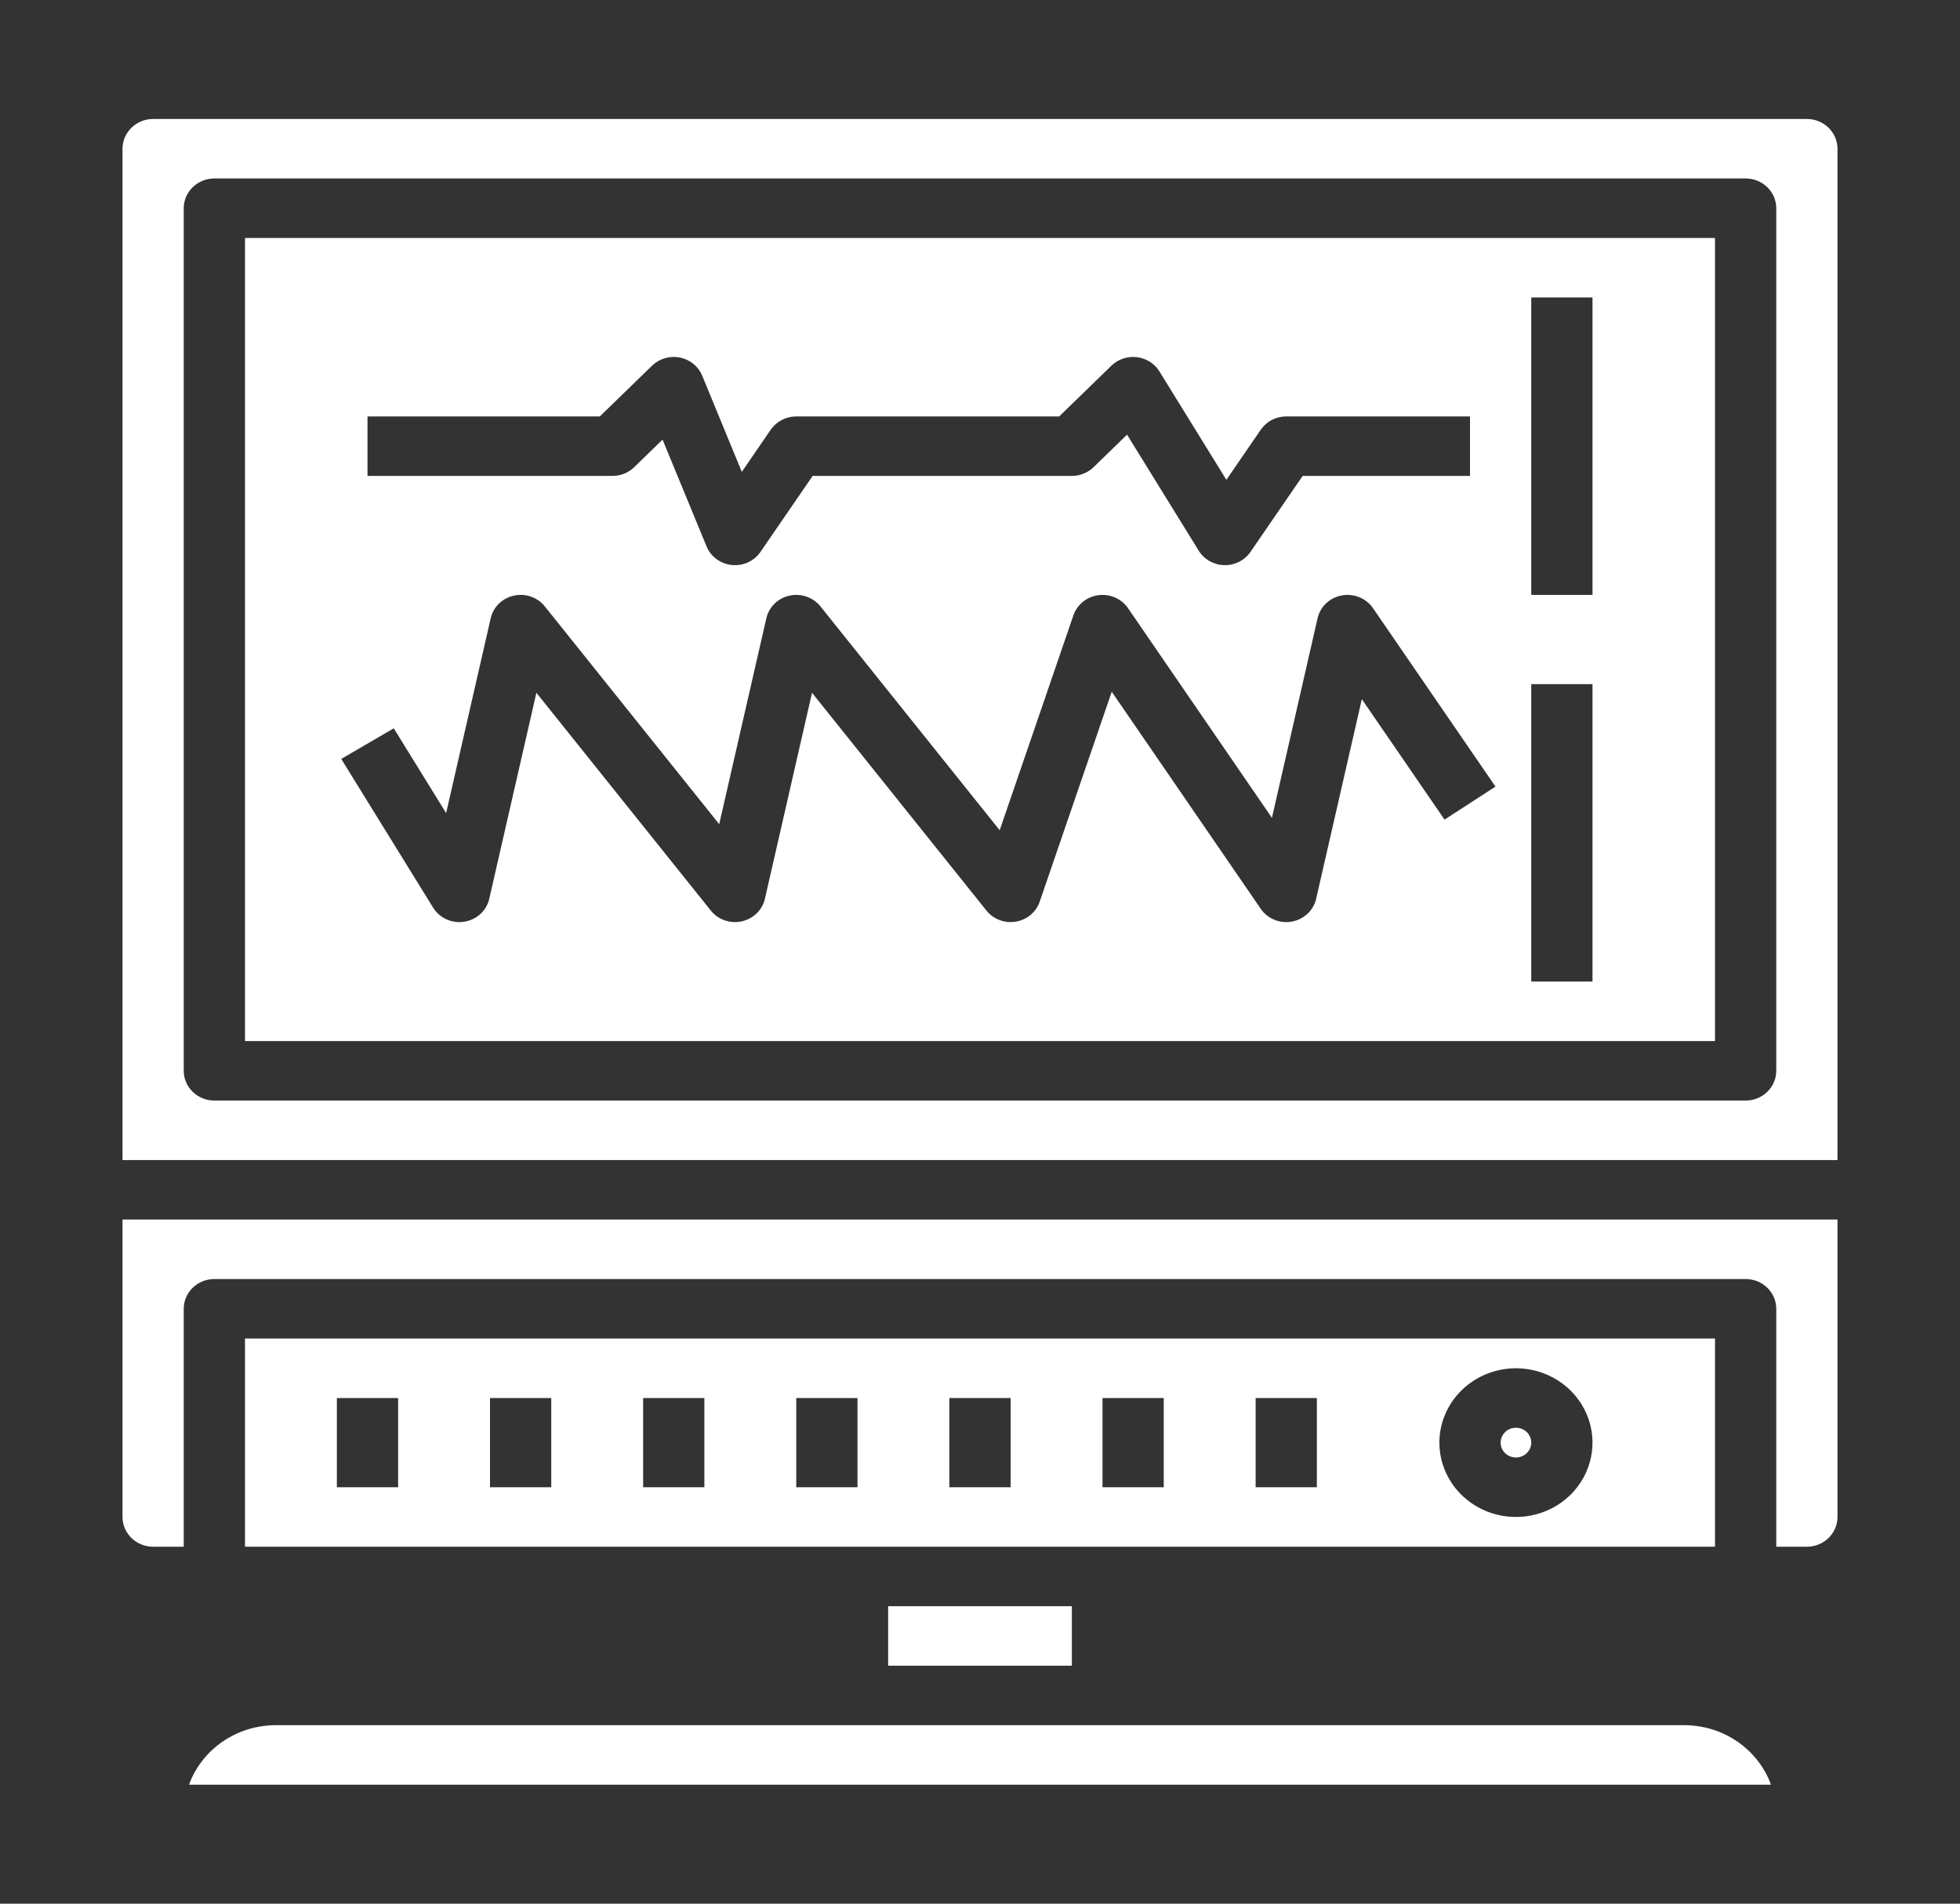
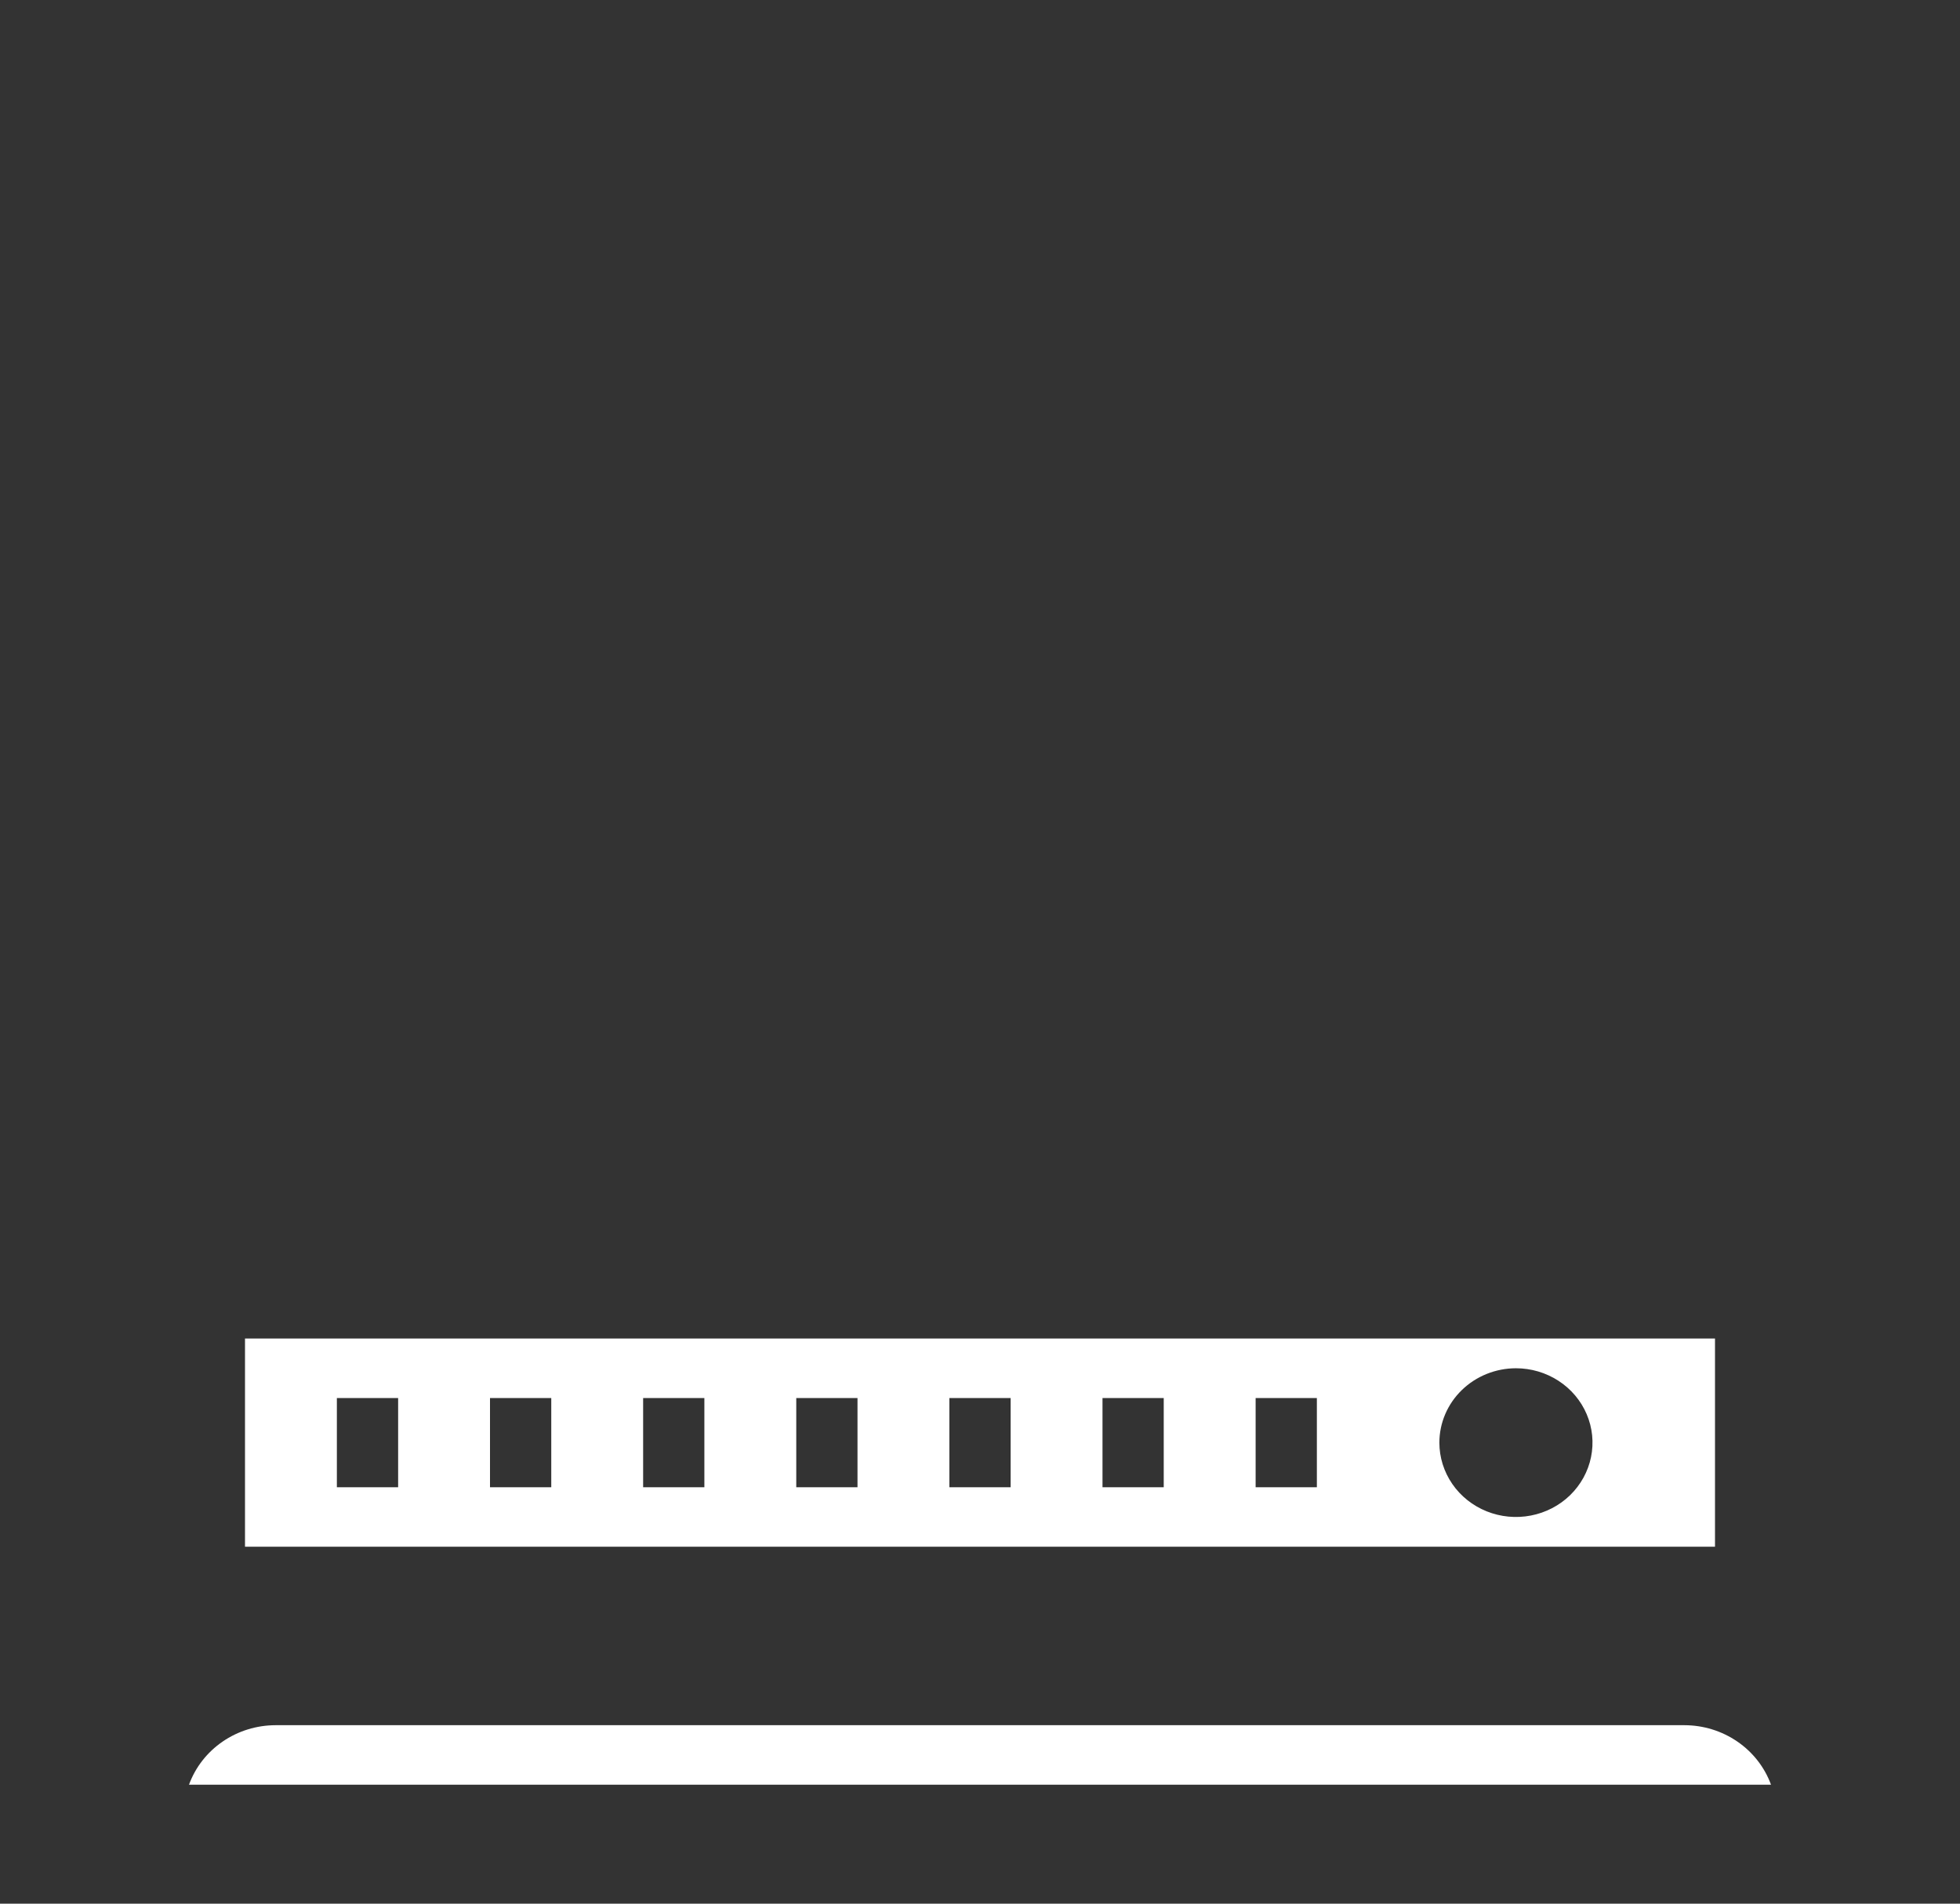
<svg xmlns="http://www.w3.org/2000/svg" width="70" height="68" viewBox="0 0 70 68" fill="none">
  <rect x="0" y="0" width="70" height="68" fill="#333333" stroke="none" />
-   <path d="M38.281 57.375H31.719V59.5H38.281V57.375Z" fill="white" />
-   <path d="M61.25 55.25V47.812H8.75V55.25H61.25ZM54.141 48.875C54.681 48.875 55.21 49.031 55.66 49.323C56.109 49.614 56.46 50.029 56.667 50.515C56.874 51 56.928 51.534 56.822 52.05C56.717 52.565 56.456 53.038 56.074 53.41C55.692 53.781 55.205 54.034 54.674 54.136C54.144 54.239 53.594 54.186 53.094 53.985C52.595 53.784 52.167 53.444 51.867 53.007C51.567 52.57 51.406 52.057 51.406 51.531C51.407 50.827 51.695 50.152 52.208 49.654C52.721 49.156 53.416 48.876 54.141 48.875ZM44.844 49.938H47.031V53.125H44.844V49.938ZM39.375 49.938H41.562V53.125H39.375V49.938ZM14.219 53.125H12.031V49.938H14.219V53.125ZM19.688 53.125H17.5V49.938H19.688V53.125ZM25.156 53.125H22.969V49.938H25.156V53.125ZM30.625 53.125H28.438V49.938H30.625V53.125ZM36.094 53.125H33.906V49.938H36.094V53.125Z" fill="white" />
-   <path d="M4.375 54.188C4.375 54.469 4.491 54.739 4.696 54.938C4.901 55.138 5.179 55.25 5.469 55.25H6.562V46.75C6.562 46.468 6.678 46.198 6.883 45.999C7.088 45.799 7.366 45.688 7.656 45.688H62.344C62.634 45.688 62.912 45.799 63.117 45.999C63.322 46.198 63.438 46.468 63.438 46.75V55.25H64.531C64.821 55.25 65.099 55.138 65.304 54.938C65.509 54.739 65.625 54.469 65.625 54.188V43.562H4.375V54.188Z" fill="white" />
-   <path d="M54.141 52.062C54.443 52.062 54.688 51.825 54.688 51.531C54.688 51.238 54.443 51 54.141 51C53.839 51 53.594 51.238 53.594 51.531C53.594 51.825 53.839 52.062 54.141 52.062Z" fill="white" />
+   <path d="M61.25 55.25V47.812H8.75V55.25H61.25ZM54.141 48.875C54.681 48.875 55.21 49.031 55.66 49.323C56.109 49.614 56.46 50.029 56.667 50.515C56.874 51 56.928 51.534 56.822 52.05C56.717 52.565 56.456 53.038 56.074 53.41C55.692 53.781 55.205 54.034 54.674 54.136C54.144 54.239 53.594 54.186 53.094 53.985C52.595 53.784 52.167 53.444 51.867 53.007C51.567 52.57 51.406 52.057 51.406 51.531C51.407 50.827 51.695 50.152 52.208 49.654C52.721 49.156 53.416 48.876 54.141 48.875ZM44.844 49.938H47.031V53.125H44.844V49.938ZM39.375 49.938H41.562V53.125H39.375V49.938ZM14.219 53.125H12.031V49.938H14.219V53.125ZM19.688 53.125H17.5V49.938H19.688V53.125ZM25.156 53.125H22.969V49.938H25.156V53.125ZM30.625 53.125H28.438V49.938H30.625V53.125ZH33.906V49.938H36.094V53.125Z" fill="white" />
  <path d="M60.156 61.625H9.844C9.165 61.626 8.504 61.83 7.95 62.211C7.396 62.591 6.977 63.129 6.75 63.75H63.25C63.023 63.129 62.604 62.591 62.05 62.211C61.496 61.83 60.835 61.626 60.156 61.625Z" fill="white" />
-   <path d="M64.531 4.25H5.469C5.179 4.25 4.901 4.362 4.696 4.562C4.491 4.761 4.375 5.031 4.375 5.312V41.438H65.625V5.312C65.625 5.031 65.509 4.761 65.304 4.562C65.099 4.362 64.821 4.25 64.531 4.25ZM63.438 38.25C63.438 38.532 63.322 38.802 63.117 39.001C62.912 39.201 62.634 39.312 62.344 39.312H7.656C7.366 39.312 7.088 39.201 6.883 39.001C6.678 38.802 6.562 38.532 6.562 38.25V7.438C6.562 7.156 6.678 6.885 6.883 6.686C7.088 6.487 7.366 6.375 7.656 6.375H62.344C62.634 6.375 62.912 6.487 63.117 6.686C63.322 6.885 63.438 7.156 63.438 7.438V38.25Z" fill="white" />
-   <path d="M8.75 37.188H61.25V8.5H8.75V37.188ZM54.688 10.625H56.875V21.25H54.688V10.625ZM54.688 24.438H56.875V35.062H54.688V24.438ZM13.125 14.875H21.422L23.289 13.061C23.417 12.937 23.575 12.845 23.748 12.795C23.922 12.744 24.105 12.736 24.282 12.772C24.46 12.807 24.625 12.885 24.764 12.997C24.903 13.11 25.011 13.255 25.078 13.418L26.493 16.855L27.527 15.348C27.627 15.203 27.763 15.083 27.921 15.001C28.08 14.918 28.258 14.875 28.438 14.875H37.828L39.695 13.061C39.813 12.947 39.956 12.86 40.113 12.808C40.27 12.755 40.437 12.738 40.602 12.758C40.767 12.778 40.925 12.834 41.065 12.922C41.204 13.01 41.321 13.127 41.407 13.266L43.799 17.139L45.028 15.348C45.128 15.203 45.263 15.083 45.422 15.001C45.58 14.918 45.758 14.875 45.938 14.875H52.5V17H46.523L44.66 19.714C44.558 19.863 44.418 19.985 44.255 20.068C44.091 20.15 43.908 20.192 43.724 20.187C43.539 20.183 43.359 20.133 43.2 20.043C43.04 19.953 42.907 19.825 42.812 19.672L40.252 15.526L39.055 16.689C38.953 16.787 38.833 16.866 38.7 16.919C38.567 16.973 38.425 17 38.281 17H29.023L27.16 19.714C27.049 19.875 26.896 20.004 26.715 20.087C26.535 20.169 26.335 20.202 26.137 20.182C25.939 20.162 25.75 20.089 25.591 19.973C25.432 19.856 25.308 19.699 25.235 19.52L23.663 15.703L22.648 16.689C22.547 16.788 22.426 16.866 22.294 16.919C22.161 16.973 22.019 17 21.875 17H13.125V14.875ZM14.063 26.016L15.933 29.044L17.526 22.082C17.571 21.885 17.673 21.704 17.819 21.562C17.966 21.419 18.151 21.32 18.354 21.276C18.556 21.231 18.768 21.244 18.963 21.312C19.158 21.38 19.33 21.501 19.457 21.66L25.686 29.44L27.37 22.082C27.415 21.886 27.517 21.705 27.663 21.562C27.81 21.42 27.995 21.32 28.198 21.276C28.4 21.232 28.611 21.244 28.807 21.313C29.002 21.381 29.174 21.501 29.301 21.66L35.703 29.656L38.337 21.977C38.402 21.788 38.52 21.621 38.678 21.494C38.836 21.367 39.027 21.286 39.23 21.26C39.433 21.233 39.639 21.263 39.826 21.345C40.012 21.427 40.171 21.558 40.285 21.723L45.426 29.214L47.057 22.082C47.104 21.879 47.211 21.693 47.365 21.549C47.519 21.404 47.713 21.306 47.924 21.268C48.135 21.23 48.352 21.253 48.55 21.334C48.747 21.415 48.916 21.55 49.035 21.723L53.41 28.098L51.59 29.277L48.637 24.974L47.005 32.106C46.959 32.309 46.852 32.495 46.698 32.639C46.544 32.784 46.349 32.882 46.138 32.92C45.928 32.958 45.71 32.935 45.513 32.854C45.315 32.773 45.146 32.638 45.028 32.465L39.705 24.71L37.131 32.211C37.069 32.393 36.956 32.556 36.806 32.681C36.656 32.806 36.474 32.889 36.279 32.922C36.084 32.954 35.883 32.935 35.699 32.865C35.514 32.796 35.352 32.679 35.231 32.527L29.001 24.747L27.318 32.105C27.273 32.302 27.171 32.483 27.024 32.625C26.878 32.768 26.692 32.867 26.49 32.912C26.288 32.956 26.076 32.943 25.881 32.875C25.685 32.807 25.514 32.686 25.387 32.527L19.157 24.747L17.474 32.105C17.427 32.313 17.316 32.502 17.157 32.648C16.998 32.794 16.797 32.89 16.581 32.924C16.523 32.933 16.465 32.938 16.406 32.938C16.217 32.938 16.032 32.89 15.867 32.8C15.703 32.709 15.566 32.579 15.469 32.422L12.187 27.109L14.063 26.016Z" fill="white" />
</svg>